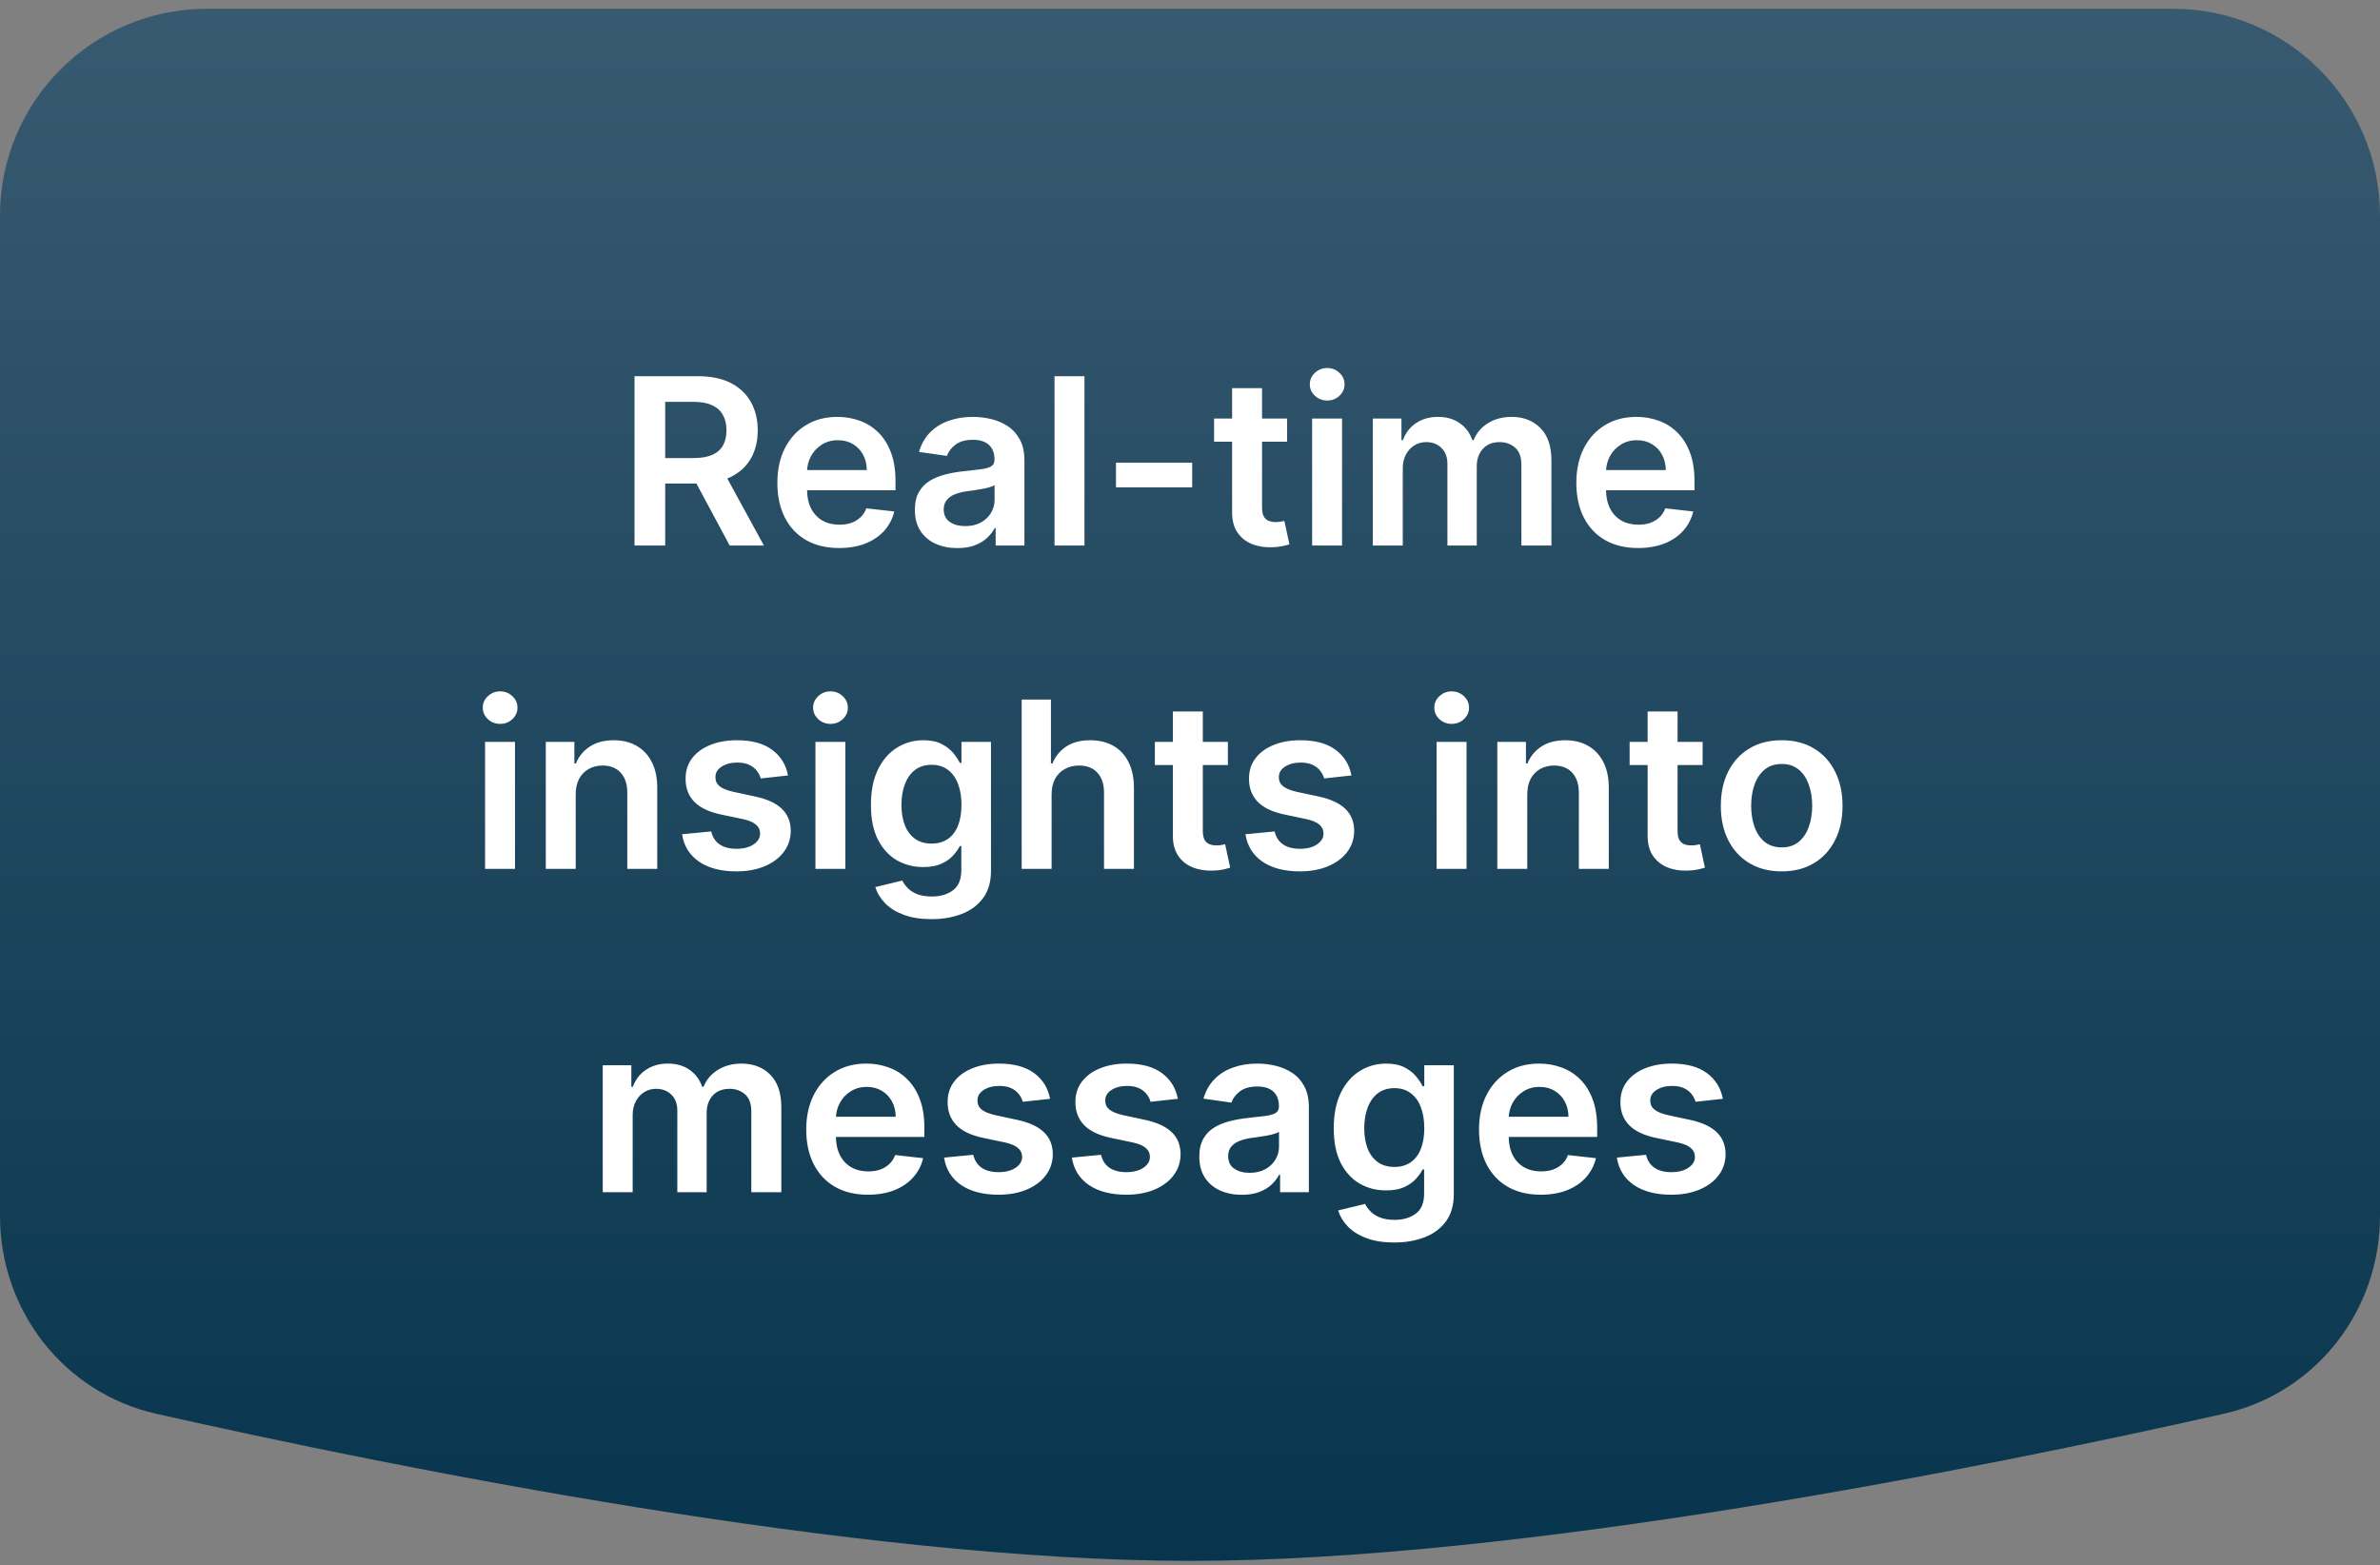
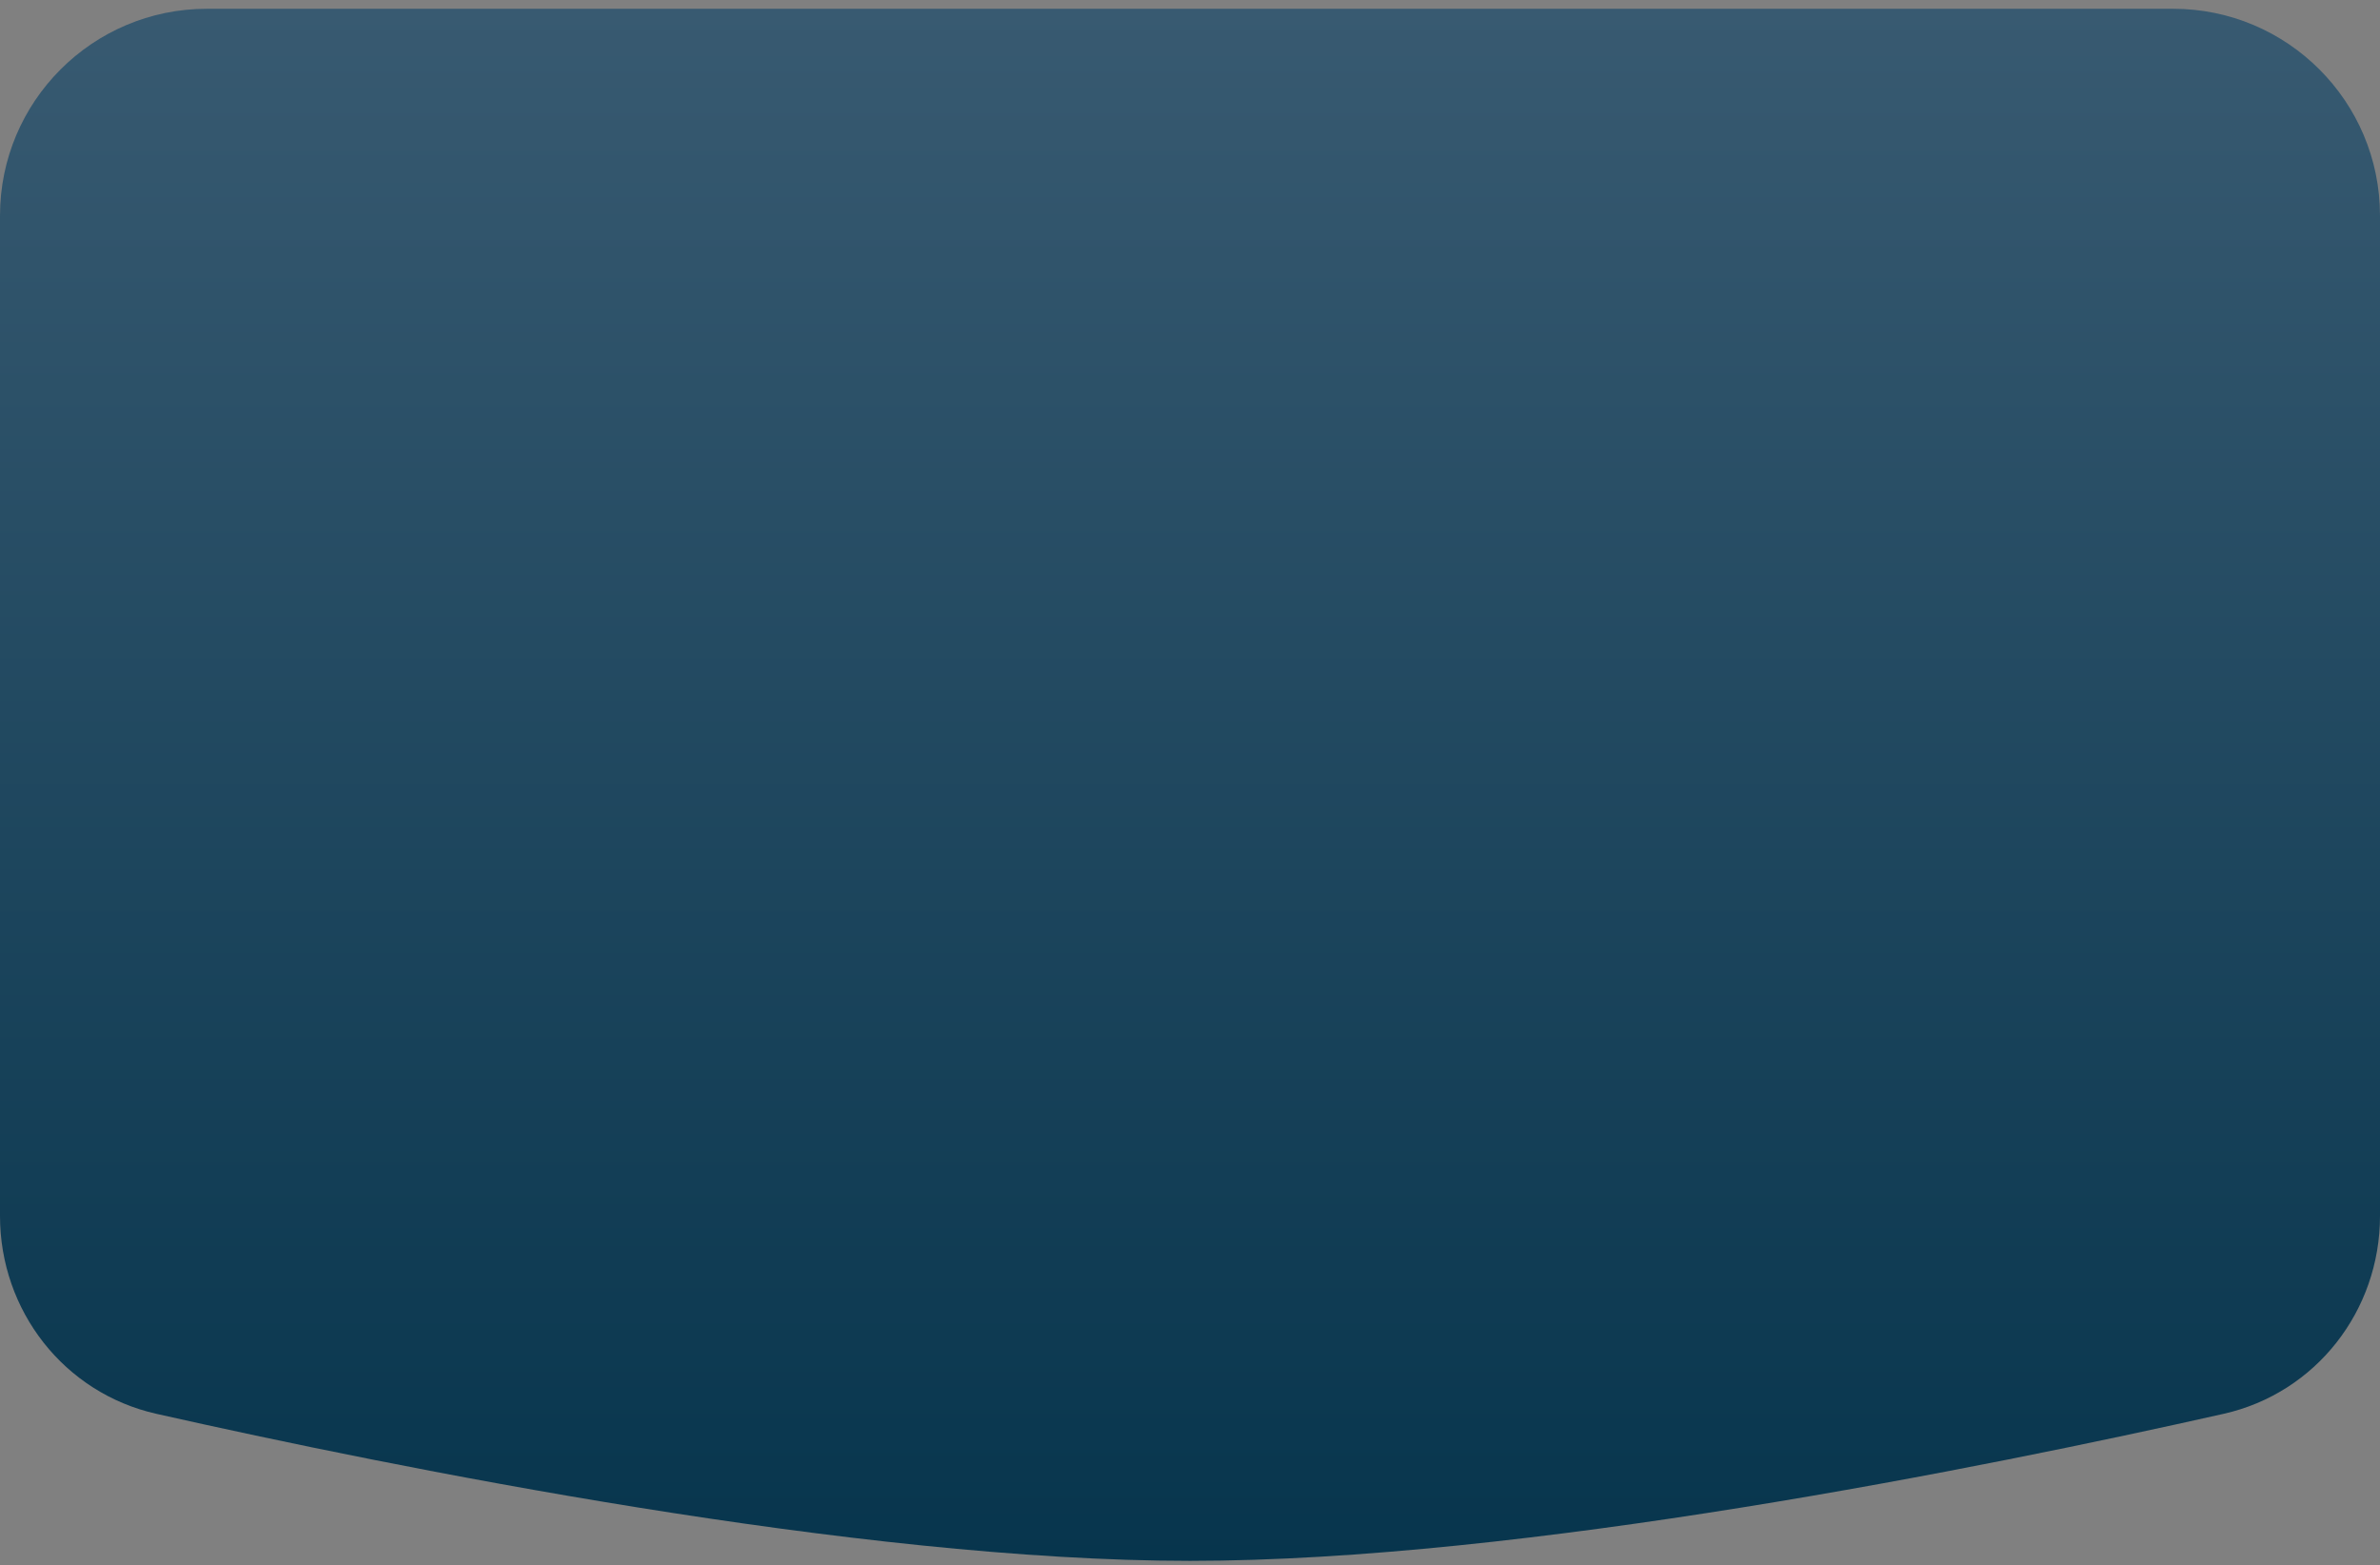
<svg xmlns="http://www.w3.org/2000/svg" width="184" height="121" viewBox="0 0 184 121" fill="none">
  <rect x="0" y="0" width="184" height="121" fill="#808080" stroke="none" />
  <path d="M0 16.678C0 7.842 7.163 0.678 16 0.678H168C176.837 0.678 184 7.842 184 16.678V94.013C184 101.33 179.05 107.702 171.912 109.309C153.461 113.463 117.709 120.678 92 120.678C66.291 120.678 30.539 113.463 12.088 109.309C4.95 107.702 0 101.33 0 94.013V16.678Z" fill="url(#paint0_linear_68_4123)" />
-   <path d="M49.056 42.178V29.087H53.965C54.971 29.087 55.814 29.262 56.496 29.611C57.182 29.961 57.7 30.451 58.05 31.082C58.403 31.708 58.58 32.439 58.58 33.274C58.58 34.114 58.401 34.842 58.043 35.46C57.689 36.074 57.167 36.549 56.477 36.886C55.787 37.218 54.939 37.384 53.933 37.384H50.437V35.415H53.613C54.201 35.415 54.683 35.334 55.058 35.172C55.433 35.006 55.71 34.766 55.889 34.45C56.072 34.131 56.164 33.739 56.164 33.274C56.164 32.81 56.072 32.413 55.889 32.085C55.706 31.753 55.427 31.501 55.052 31.331C54.677 31.156 54.193 31.069 53.601 31.069H51.427V42.178H49.056ZM55.819 36.246L59.059 42.178H56.413L53.23 36.246H55.819ZM64.867 42.37C63.882 42.37 63.032 42.165 62.316 41.756C61.605 41.343 61.057 40.759 60.673 40.005C60.29 39.246 60.098 38.354 60.098 37.327C60.098 36.317 60.29 35.43 60.673 34.667C61.061 33.901 61.602 33.304 62.297 32.878C62.992 32.447 63.808 32.232 64.745 32.232C65.35 32.232 65.921 32.33 66.458 32.526C66.999 32.718 67.477 33.016 67.89 33.421C68.308 33.826 68.636 34.342 68.874 34.968C69.113 35.59 69.232 36.332 69.232 37.192V37.902H61.185V36.342H67.014C67.01 35.899 66.914 35.505 66.727 35.16C66.539 34.81 66.277 34.535 65.94 34.335C65.608 34.135 65.22 34.035 64.777 34.035C64.304 34.035 63.889 34.15 63.531 34.38C63.173 34.606 62.894 34.904 62.693 35.275C62.497 35.641 62.397 36.044 62.393 36.483V37.844C62.393 38.415 62.497 38.905 62.706 39.315C62.915 39.719 63.207 40.03 63.582 40.248C63.957 40.461 64.396 40.567 64.898 40.567C65.235 40.567 65.54 40.52 65.813 40.427C66.085 40.329 66.322 40.186 66.522 39.998C66.722 39.811 66.874 39.579 66.976 39.302L69.136 39.545C69 40.116 68.74 40.614 68.357 41.04C67.977 41.462 67.492 41.79 66.899 42.025C66.307 42.255 65.629 42.37 64.867 42.37ZM74.015 42.376C73.393 42.376 72.833 42.266 72.334 42.044C71.84 41.818 71.448 41.486 71.158 41.047C70.872 40.608 70.73 40.067 70.73 39.423C70.73 38.869 70.832 38.411 71.037 38.049C71.241 37.687 71.52 37.397 71.874 37.18C72.228 36.962 72.626 36.798 73.069 36.687C73.517 36.572 73.979 36.489 74.456 36.438C75.031 36.378 75.498 36.325 75.856 36.278C76.214 36.227 76.474 36.151 76.636 36.048C76.802 35.942 76.885 35.778 76.885 35.556V35.518C76.885 35.036 76.743 34.663 76.457 34.399C76.171 34.135 75.76 34.003 75.223 34.003C74.656 34.003 74.207 34.126 73.875 34.373C73.546 34.621 73.325 34.913 73.21 35.249L71.049 34.942C71.22 34.346 71.501 33.847 71.893 33.447C72.285 33.042 72.764 32.739 73.331 32.539C73.898 32.334 74.524 32.232 75.21 32.232C75.683 32.232 76.154 32.288 76.623 32.398C77.092 32.509 77.52 32.692 77.908 32.948C78.296 33.2 78.607 33.542 78.841 33.977C79.08 34.412 79.199 34.955 79.199 35.607V42.178H76.975V40.829H76.898C76.757 41.102 76.559 41.358 76.303 41.596C76.052 41.831 75.735 42.02 75.351 42.165C74.972 42.306 74.526 42.376 74.015 42.376ZM74.616 40.676C75.081 40.676 75.483 40.584 75.824 40.401C76.165 40.214 76.427 39.967 76.61 39.66C76.798 39.353 76.892 39.018 76.892 38.656V37.499C76.819 37.559 76.696 37.614 76.521 37.665C76.35 37.717 76.159 37.761 75.946 37.8C75.733 37.838 75.522 37.872 75.313 37.902C75.104 37.932 74.923 37.957 74.769 37.979C74.424 38.026 74.115 38.102 73.843 38.209C73.57 38.315 73.355 38.464 73.197 38.656C73.039 38.844 72.96 39.087 72.96 39.385C72.96 39.811 73.116 40.133 73.427 40.35C73.738 40.567 74.135 40.676 74.616 40.676ZM83.84 29.087V42.178H81.526V29.087H83.84ZM92.17 35.773V37.678H86.277V35.773H92.17ZM99.507 32.36V34.15H93.862V32.36H99.507ZM95.256 30.008H97.57V39.225C97.57 39.536 97.617 39.775 97.71 39.941C97.808 40.103 97.936 40.214 98.094 40.273C98.252 40.333 98.426 40.363 98.618 40.363C98.763 40.363 98.895 40.352 99.014 40.331C99.138 40.31 99.232 40.29 99.296 40.273L99.686 42.082C99.562 42.125 99.385 42.172 99.155 42.223C98.929 42.274 98.652 42.304 98.324 42.312C97.745 42.329 97.223 42.242 96.758 42.05C96.294 41.854 95.925 41.552 95.652 41.143C95.384 40.734 95.252 40.222 95.256 39.609V30.008ZM101.442 42.178V32.36H103.756V42.178H101.442ZM102.605 30.966C102.239 30.966 101.923 30.845 101.659 30.602C101.395 30.355 101.263 30.059 101.263 29.714C101.263 29.364 101.395 29.068 101.659 28.825C101.923 28.578 102.239 28.454 102.605 28.454C102.976 28.454 103.291 28.578 103.551 28.825C103.815 29.068 103.948 29.364 103.948 29.714C103.948 30.059 103.815 30.355 103.551 30.602C103.291 30.845 102.976 30.966 102.605 30.966ZM106.135 42.178V32.36H108.347V34.028H108.462C108.666 33.466 109.005 33.027 109.478 32.712C109.951 32.392 110.516 32.232 111.172 32.232C111.837 32.232 112.397 32.394 112.853 32.718C113.313 33.038 113.637 33.474 113.825 34.028H113.927C114.144 33.483 114.511 33.048 115.027 32.724C115.546 32.396 116.162 32.232 116.874 32.232C117.777 32.232 118.514 32.518 119.085 33.089C119.657 33.66 119.942 34.493 119.942 35.588V42.178H117.622V35.946C117.622 35.337 117.46 34.891 117.136 34.61C116.812 34.325 116.416 34.182 115.947 34.182C115.389 34.182 114.952 34.356 114.637 34.706C114.326 35.051 114.17 35.501 114.17 36.055V42.178H111.901V35.85C111.901 35.343 111.747 34.938 111.441 34.636C111.138 34.333 110.742 34.182 110.252 34.182C109.919 34.182 109.617 34.267 109.344 34.437C109.071 34.604 108.854 34.84 108.692 35.147C108.53 35.45 108.449 35.803 108.449 36.208V42.178H106.135ZM126.636 42.37C125.652 42.37 124.802 42.165 124.086 41.756C123.374 41.343 122.826 40.759 122.443 40.005C122.059 39.246 121.868 38.354 121.868 37.327C121.868 36.317 122.059 35.43 122.443 34.667C122.831 33.901 123.372 33.304 124.066 32.878C124.761 32.447 125.577 32.232 126.515 32.232C127.12 32.232 127.691 32.33 128.228 32.526C128.769 32.718 129.246 33.016 129.66 33.421C130.077 33.826 130.405 34.342 130.644 34.968C130.883 35.59 131.002 36.332 131.002 37.192V37.902H122.954V36.342H128.784C128.78 35.899 128.684 35.505 128.496 35.16C128.309 34.81 128.047 34.535 127.71 34.335C127.378 34.135 126.99 34.035 126.547 34.035C126.074 34.035 125.658 34.15 125.3 34.38C124.942 34.606 124.663 34.904 124.463 35.275C124.267 35.641 124.167 36.044 124.162 36.483V37.844C124.162 38.415 124.267 38.905 124.476 39.315C124.684 39.719 124.976 40.03 125.351 40.248C125.726 40.461 126.165 40.567 126.668 40.567C127.005 40.567 127.309 40.52 127.582 40.427C127.855 40.329 128.091 40.186 128.292 39.998C128.492 39.811 128.643 39.579 128.745 39.302L130.906 39.545C130.77 40.116 130.51 40.614 130.126 41.04C129.747 41.462 129.261 41.79 128.669 42.025C128.076 42.255 127.399 42.37 126.636 42.37ZM37.501 67.178V57.36H39.815V67.178H37.501ZM38.665 55.967C38.298 55.967 37.983 55.845 37.719 55.602C37.455 55.355 37.322 55.059 37.322 54.714C37.322 54.364 37.455 54.068 37.719 53.825C37.983 53.578 38.298 53.454 38.665 53.454C39.035 53.454 39.351 53.578 39.611 53.825C39.875 54.068 40.007 54.364 40.007 54.714C40.007 55.059 39.875 55.355 39.611 55.602C39.351 55.845 39.035 55.967 38.665 55.967ZM44.509 61.425V67.178H42.195V57.36H44.406V59.028H44.522C44.747 58.479 45.107 58.042 45.602 57.718C46.1 57.394 46.716 57.232 47.449 57.232C48.127 57.232 48.717 57.377 49.22 57.667C49.727 57.957 50.119 58.376 50.396 58.926C50.677 59.476 50.816 60.143 50.811 60.927V67.178H48.497V61.285C48.497 60.628 48.327 60.115 47.986 59.744C47.649 59.373 47.183 59.188 46.586 59.188C46.181 59.188 45.821 59.278 45.506 59.457C45.195 59.631 44.95 59.885 44.771 60.217C44.596 60.55 44.509 60.952 44.509 61.425ZM60.923 59.955L58.814 60.185C58.754 59.972 58.65 59.772 58.501 59.584C58.356 59.397 58.16 59.246 57.913 59.131C57.666 59.016 57.363 58.958 57.005 58.958C56.524 58.958 56.119 59.062 55.791 59.271C55.467 59.48 55.307 59.751 55.311 60.083C55.307 60.368 55.411 60.601 55.624 60.78C55.842 60.959 56.2 61.106 56.698 61.221L58.373 61.579C59.302 61.779 59.992 62.096 60.444 62.531C60.9 62.966 61.13 63.535 61.134 64.238C61.13 64.856 60.949 65.401 60.591 65.874C60.237 66.343 59.745 66.709 59.114 66.974C58.484 67.238 57.759 67.37 56.941 67.37C55.739 67.37 54.772 67.118 54.039 66.616C53.306 66.109 52.87 65.403 52.729 64.5L54.985 64.283C55.087 64.726 55.305 65.06 55.637 65.286C55.97 65.512 56.402 65.625 56.935 65.625C57.485 65.625 57.926 65.512 58.258 65.286C58.595 65.06 58.763 64.781 58.763 64.449C58.763 64.168 58.654 63.935 58.437 63.752C58.224 63.569 57.892 63.428 57.44 63.33L55.765 62.979C54.823 62.783 54.127 62.452 53.675 61.988C53.223 61.519 52.999 60.927 53.004 60.211C52.999 59.606 53.163 59.082 53.496 58.638C53.833 58.191 54.299 57.846 54.896 57.603C55.497 57.356 56.189 57.232 56.973 57.232C58.124 57.232 59.029 57.477 59.69 57.967C60.355 58.457 60.766 59.12 60.923 59.955ZM63.042 67.178V57.36H65.356V67.178H63.042ZM64.206 55.967C63.839 55.967 63.524 55.845 63.26 55.602C62.996 55.355 62.864 55.059 62.864 54.714C62.864 54.364 62.996 54.068 63.26 53.825C63.524 53.578 63.839 53.454 64.206 53.454C64.576 53.454 64.892 53.578 65.152 53.825C65.416 54.068 65.548 54.364 65.548 54.714C65.548 55.059 65.416 55.355 65.152 55.602C64.892 55.845 64.576 55.967 64.206 55.967ZM72.006 71.064C71.175 71.064 70.461 70.952 69.864 70.726C69.268 70.504 68.788 70.206 68.426 69.831C68.064 69.456 67.812 69.04 67.672 68.584L69.756 68.079C69.849 68.271 69.986 68.461 70.165 68.648C70.344 68.84 70.585 68.998 70.887 69.121C71.194 69.249 71.579 69.313 72.044 69.313C72.7 69.313 73.244 69.153 73.674 68.834C74.104 68.518 74.32 67.999 74.32 67.274V65.414H74.204C74.085 65.653 73.91 65.898 73.68 66.149C73.454 66.4 73.154 66.611 72.779 66.782C72.408 66.952 71.942 67.037 71.379 67.037C70.625 67.037 69.941 66.861 69.327 66.507C68.718 66.149 68.232 65.616 67.87 64.909C67.512 64.197 67.333 63.307 67.333 62.237C67.333 61.159 67.512 60.249 67.87 59.508C68.232 58.762 68.72 58.197 69.334 57.814C69.947 57.426 70.631 57.232 71.386 57.232C71.961 57.232 72.434 57.33 72.805 57.526C73.18 57.718 73.478 57.95 73.7 58.223C73.921 58.491 74.09 58.745 74.204 58.984H74.332V57.36H76.614V67.338C76.614 68.177 76.414 68.872 76.013 69.422C75.613 69.972 75.065 70.383 74.371 70.655C73.676 70.928 72.888 71.064 72.006 71.064ZM72.025 65.222C72.515 65.222 72.933 65.103 73.278 64.864C73.623 64.626 73.885 64.283 74.064 63.835C74.243 63.388 74.332 62.851 74.332 62.224C74.332 61.606 74.243 61.065 74.064 60.601C73.889 60.136 73.629 59.776 73.284 59.52C72.943 59.261 72.523 59.131 72.025 59.131C71.509 59.131 71.079 59.265 70.734 59.533C70.388 59.802 70.129 60.17 69.954 60.639C69.779 61.104 69.692 61.632 69.692 62.224C69.692 62.825 69.779 63.352 69.954 63.803C70.133 64.251 70.395 64.6 70.74 64.852C71.09 65.099 71.518 65.222 72.025 65.222ZM81.3 61.425V67.178H78.986V54.087H81.249V59.028H81.364C81.594 58.474 81.95 58.038 82.431 57.718C82.917 57.394 83.535 57.232 84.285 57.232C84.967 57.232 85.561 57.375 86.068 57.66C86.575 57.946 86.967 58.364 87.244 58.913C87.526 59.463 87.666 60.134 87.666 60.927V67.178H85.352V61.285C85.352 60.624 85.182 60.111 84.841 59.744C84.504 59.373 84.031 59.188 83.422 59.188C83.013 59.188 82.646 59.278 82.322 59.457C82.003 59.631 81.751 59.885 81.568 60.217C81.389 60.55 81.3 60.952 81.3 61.425ZM94.928 57.36V59.15H89.283V57.36H94.928ZM90.677 55.008H92.991V64.225C92.991 64.536 93.038 64.775 93.131 64.941C93.229 65.103 93.357 65.214 93.515 65.273C93.673 65.333 93.847 65.363 94.039 65.363C94.184 65.363 94.316 65.352 94.435 65.331C94.559 65.31 94.653 65.29 94.717 65.273L95.106 67.082C94.983 67.125 94.806 67.172 94.576 67.223C94.35 67.274 94.073 67.304 93.745 67.312C93.165 67.329 92.644 67.242 92.179 67.05C91.715 66.854 91.346 66.552 91.073 66.143C90.805 65.734 90.673 65.222 90.677 64.609V55.008ZM104.482 59.955L102.373 60.185C102.313 59.972 102.209 59.772 102.059 59.584C101.915 59.397 101.719 59.246 101.471 59.131C101.224 59.016 100.922 58.958 100.564 58.958C100.082 58.958 99.677 59.062 99.349 59.271C99.025 59.48 98.866 59.751 98.87 60.083C98.866 60.368 98.97 60.601 99.183 60.78C99.4 60.959 99.758 61.106 100.257 61.221L101.932 61.579C102.861 61.779 103.551 62.096 104.003 62.531C104.459 62.966 104.689 63.535 104.693 64.238C104.689 64.856 104.508 65.401 104.15 65.874C103.796 66.343 103.304 66.709 102.673 66.974C102.042 67.238 101.318 67.37 100.5 67.37C99.298 67.37 98.331 67.118 97.598 66.616C96.865 66.109 96.428 65.403 96.287 64.5L98.544 64.283C98.646 64.726 98.864 65.06 99.196 65.286C99.528 65.512 99.961 65.625 100.493 65.625C101.043 65.625 101.484 65.512 101.817 65.286C102.153 65.06 102.322 64.781 102.322 64.449C102.322 64.168 102.213 63.935 101.996 63.752C101.782 63.569 101.45 63.428 100.998 63.33L99.324 62.979C98.382 62.783 97.685 62.452 97.234 61.988C96.782 61.519 96.558 60.927 96.562 60.211C96.558 59.606 96.722 59.082 97.055 58.638C97.391 58.191 97.858 57.846 98.454 57.603C99.055 57.356 99.748 57.232 100.532 57.232C101.682 57.232 102.588 57.477 103.248 57.967C103.913 58.457 104.324 59.12 104.482 59.955ZM111.066 67.178V57.36H113.38V67.178H111.066ZM112.229 55.967C111.863 55.967 111.547 55.845 111.283 55.602C111.019 55.355 110.887 55.059 110.887 54.714C110.887 54.364 111.019 54.068 111.283 53.825C111.547 53.578 111.863 53.454 112.229 53.454C112.6 53.454 112.915 53.578 113.175 53.825C113.439 54.068 113.572 54.364 113.572 54.714C113.572 55.059 113.439 55.355 113.175 55.602C112.915 55.845 112.6 55.967 112.229 55.967ZM118.073 61.425V67.178H115.759V57.36H117.971V59.028H118.086C118.312 58.479 118.672 58.042 119.166 57.718C119.665 57.394 120.281 57.232 121.013 57.232C121.691 57.232 122.281 57.377 122.784 57.667C123.291 57.957 123.683 58.376 123.96 58.926C124.241 59.476 124.38 60.143 124.376 60.927V67.178H122.062V61.285C122.062 60.628 121.891 60.115 121.55 59.744C121.214 59.373 120.747 59.188 120.151 59.188C119.746 59.188 119.386 59.278 119.07 59.457C118.759 59.631 118.514 59.885 118.335 60.217C118.161 60.55 118.073 60.952 118.073 61.425ZM131.631 57.36V59.15H125.987V57.36H131.631ZM127.38 55.008H129.694V64.225C129.694 64.536 129.741 64.775 129.835 64.941C129.933 65.103 130.06 65.214 130.218 65.273C130.376 65.333 130.55 65.363 130.742 65.363C130.887 65.363 131.019 65.352 131.138 65.331C131.262 65.31 131.356 65.29 131.42 65.273L131.81 67.082C131.686 67.125 131.509 67.172 131.279 67.223C131.053 67.274 130.776 67.304 130.448 67.312C129.869 67.329 129.347 67.242 128.882 67.05C128.418 66.854 128.049 66.552 127.776 66.143C127.508 65.734 127.376 65.222 127.38 64.609V55.008ZM137.743 67.37C136.784 67.37 135.953 67.159 135.25 66.737C134.547 66.315 134.002 65.725 133.614 64.966C133.23 64.208 133.039 63.322 133.039 62.307C133.039 61.293 133.23 60.405 133.614 59.642C134.002 58.879 134.547 58.287 135.25 57.865C135.953 57.443 136.784 57.232 137.743 57.232C138.702 57.232 139.533 57.443 140.236 57.865C140.939 58.287 141.482 58.879 141.866 59.642C142.254 60.405 142.448 61.293 142.448 62.307C142.448 63.322 142.254 64.208 141.866 64.966C141.482 65.725 140.939 66.315 140.236 66.737C139.533 67.159 138.702 67.37 137.743 67.37ZM137.756 65.516C138.276 65.516 138.71 65.374 139.06 65.088C139.409 64.798 139.669 64.41 139.84 63.925C140.014 63.439 140.102 62.898 140.102 62.301C140.102 61.7 140.014 61.157 139.84 60.671C139.669 60.181 139.409 59.791 139.06 59.501C138.71 59.212 138.276 59.067 137.756 59.067C137.223 59.067 136.78 59.212 136.426 59.501C136.077 59.791 135.815 60.181 135.64 60.671C135.47 61.157 135.384 61.7 135.384 62.301C135.384 62.898 135.47 63.439 135.64 63.925C135.815 64.41 136.077 64.798 136.426 65.088C136.78 65.374 137.223 65.516 137.756 65.516ZM46.598 92.178V82.36H48.81V84.028H48.925C49.129 83.466 49.468 83.027 49.941 82.712C50.414 82.392 50.979 82.232 51.635 82.232C52.3 82.232 52.86 82.394 53.316 82.718C53.776 83.037 54.1 83.474 54.288 84.028H54.39C54.607 83.483 54.974 83.048 55.489 82.724C56.009 82.396 56.625 82.232 57.337 82.232C58.24 82.232 58.977 82.518 59.548 83.089C60.119 83.66 60.405 84.493 60.405 85.588V92.178H58.085V85.946C58.085 85.337 57.923 84.891 57.599 84.61C57.275 84.325 56.879 84.182 56.41 84.182C55.852 84.182 55.415 84.356 55.099 84.706C54.788 85.051 54.633 85.501 54.633 86.055V92.178H52.364V85.85C52.364 85.343 52.21 84.938 51.904 84.635C51.601 84.333 51.205 84.182 50.715 84.182C50.382 84.182 50.08 84.267 49.807 84.437C49.534 84.604 49.317 84.84 49.155 85.147C48.993 85.45 48.912 85.803 48.912 86.208V92.178H46.598ZM67.099 92.37C66.115 92.37 65.264 92.165 64.549 91.756C63.837 91.343 63.289 90.759 62.906 90.005C62.522 89.246 62.331 88.354 62.331 87.327C62.331 86.317 62.522 85.43 62.906 84.668C63.294 83.9 63.835 83.304 64.529 82.878C65.224 82.447 66.04 82.232 66.978 82.232C67.583 82.232 68.154 82.33 68.691 82.526C69.232 82.718 69.709 83.016 70.122 83.421C70.54 83.826 70.868 84.341 71.107 84.968C71.345 85.59 71.465 86.332 71.465 87.192V87.902H63.417V86.342H69.247C69.243 85.899 69.147 85.505 68.959 85.16C68.772 84.81 68.51 84.535 68.173 84.335C67.841 84.135 67.453 84.035 67.01 84.035C66.537 84.035 66.121 84.15 65.763 84.38C65.405 84.606 65.126 84.904 64.926 85.275C64.73 85.641 64.629 86.044 64.625 86.483V87.844C64.625 88.415 64.73 88.905 64.939 89.314C65.147 89.719 65.439 90.03 65.814 90.248C66.189 90.461 66.628 90.567 67.131 90.567C67.468 90.567 67.772 90.52 68.045 90.427C68.318 90.329 68.554 90.186 68.754 89.999C68.955 89.811 69.106 89.579 69.208 89.302L71.369 89.545C71.233 90.116 70.973 90.614 70.589 91.04C70.21 91.462 69.724 91.79 69.132 92.025C68.539 92.255 67.862 92.37 67.099 92.37ZM81.182 84.955L79.073 85.185C79.013 84.972 78.909 84.772 78.76 84.584C78.615 84.397 78.419 84.246 78.172 84.131C77.924 84.016 77.622 83.958 77.264 83.958C76.782 83.958 76.378 84.062 76.049 84.271C75.726 84.48 75.566 84.751 75.57 85.083C75.566 85.368 75.67 85.601 75.883 85.78C76.101 85.959 76.459 86.106 76.957 86.221L78.632 86.579C79.561 86.779 80.251 87.097 80.703 87.531C81.159 87.966 81.389 88.535 81.393 89.238C81.389 89.856 81.208 90.401 80.85 90.874C80.496 91.343 80.004 91.709 79.373 91.974C78.743 92.238 78.018 92.37 77.2 92.37C75.998 92.37 75.031 92.118 74.298 91.616C73.565 91.109 73.128 90.403 72.988 89.5L75.244 89.283C75.346 89.726 75.564 90.06 75.896 90.286C76.228 90.512 76.661 90.625 77.194 90.625C77.743 90.625 78.184 90.512 78.517 90.286C78.853 90.06 79.022 89.781 79.022 89.449C79.022 89.168 78.913 88.935 78.696 88.752C78.483 88.569 78.15 88.428 77.699 88.33L76.024 87.979C75.082 87.783 74.385 87.452 73.934 86.988C73.482 86.519 73.258 85.927 73.263 85.211C73.258 84.606 73.422 84.082 73.755 83.638C74.091 83.191 74.558 82.846 75.155 82.603C75.755 82.356 76.448 82.232 77.232 82.232C78.382 82.232 79.288 82.477 79.949 82.967C80.613 83.457 81.025 84.12 81.182 84.955ZM91.061 84.955L88.952 85.185C88.892 84.972 88.788 84.772 88.639 84.584C88.494 84.397 88.298 84.246 88.05 84.131C87.803 84.016 87.501 83.958 87.143 83.958C86.661 83.958 86.257 84.062 85.928 84.271C85.605 84.48 85.445 84.751 85.449 85.083C85.445 85.368 85.549 85.601 85.762 85.78C85.98 85.959 86.337 86.106 86.836 86.221L88.511 86.579C89.44 86.779 90.13 87.097 90.582 87.531C91.038 87.966 91.268 88.535 91.272 89.238C91.268 89.856 91.087 90.401 90.729 90.874C90.375 91.343 89.883 91.709 89.252 91.974C88.621 92.238 87.897 92.37 87.079 92.37C85.877 92.37 84.91 92.118 84.177 91.616C83.444 91.109 83.007 90.403 82.867 89.5L85.123 89.283C85.225 89.726 85.443 90.06 85.775 90.286C86.107 90.512 86.54 90.625 87.073 90.625C87.622 90.625 88.063 90.512 88.396 90.286C88.732 90.06 88.901 89.781 88.901 89.449C88.901 89.168 88.792 88.935 88.575 88.752C88.362 88.569 88.029 88.428 87.578 88.33L85.903 87.979C84.961 87.783 84.264 87.452 83.813 86.988C83.361 86.519 83.137 85.927 83.141 85.211C83.137 84.606 83.301 84.082 83.634 83.638C83.97 83.191 84.437 82.846 85.034 82.603C85.634 82.356 86.327 82.232 87.111 82.232C88.261 82.232 89.167 82.477 89.828 82.967C90.492 83.457 90.903 84.12 91.061 84.955ZM96.005 92.376C95.383 92.376 94.823 92.266 94.324 92.044C93.83 91.818 93.438 91.486 93.148 91.047C92.863 90.608 92.72 90.067 92.72 89.423C92.72 88.869 92.822 88.411 93.027 88.049C93.231 87.687 93.51 87.397 93.864 87.18C94.218 86.962 94.616 86.798 95.059 86.687C95.507 86.572 95.969 86.489 96.447 86.438C97.022 86.378 97.488 86.325 97.846 86.278C98.204 86.227 98.464 86.15 98.626 86.048C98.792 85.942 98.875 85.778 98.875 85.556V85.518C98.875 85.036 98.733 84.663 98.447 84.399C98.162 84.135 97.75 84.003 97.213 84.003C96.647 84.003 96.197 84.126 95.865 84.374C95.537 84.621 95.315 84.912 95.2 85.249L93.04 84.942C93.21 84.346 93.491 83.847 93.883 83.447C94.275 83.042 94.755 82.739 95.322 82.539C95.888 82.334 96.515 82.232 97.201 82.232C97.674 82.232 98.145 82.287 98.613 82.398C99.082 82.509 99.51 82.692 99.898 82.948C100.286 83.2 100.597 83.543 100.831 83.977C101.07 84.412 101.189 84.955 101.189 85.607V92.178H98.965V90.829H98.888C98.748 91.102 98.549 91.358 98.294 91.597C98.042 91.831 97.725 92.02 97.341 92.165C96.962 92.306 96.517 92.376 96.005 92.376ZM96.606 90.676C97.071 90.676 97.474 90.584 97.814 90.401C98.155 90.214 98.417 89.966 98.601 89.66C98.788 89.353 98.882 89.018 98.882 88.656V87.499C98.809 87.559 98.686 87.614 98.511 87.665C98.341 87.716 98.149 87.761 97.936 87.8C97.723 87.838 97.512 87.872 97.303 87.902C97.094 87.932 96.913 87.957 96.76 87.979C96.415 88.025 96.106 88.102 95.833 88.209C95.56 88.315 95.345 88.464 95.187 88.656C95.03 88.844 94.951 89.087 94.951 89.385C94.951 89.811 95.106 90.133 95.417 90.35C95.728 90.567 96.125 90.676 96.606 90.676ZM107.786 96.064C106.955 96.064 106.241 95.952 105.645 95.726C105.048 95.504 104.569 95.206 104.206 94.831C103.844 94.456 103.593 94.04 103.452 93.584L105.536 93.079C105.63 93.271 105.766 93.461 105.945 93.648C106.124 93.84 106.365 93.998 106.667 94.121C106.974 94.249 107.36 94.313 107.824 94.313C108.481 94.313 109.024 94.153 109.454 93.834C109.885 93.518 110.1 92.999 110.1 92.274V90.414H109.985C109.866 90.653 109.691 90.898 109.461 91.149C109.235 91.4 108.934 91.611 108.559 91.782C108.189 91.952 107.722 92.037 107.16 92.037C106.405 92.037 105.721 91.861 105.108 91.507C104.498 91.149 104.013 90.616 103.65 89.909C103.292 89.197 103.113 88.307 103.113 87.237C103.113 86.159 103.292 85.249 103.65 84.508C104.013 83.762 104.5 83.197 105.114 82.814C105.728 82.426 106.412 82.232 107.166 82.232C107.741 82.232 108.214 82.33 108.585 82.526C108.96 82.718 109.258 82.95 109.48 83.223C109.701 83.491 109.87 83.745 109.985 83.984H110.113V82.36H112.395V92.338C112.395 93.177 112.194 93.872 111.794 94.422C111.393 94.972 110.846 95.383 110.151 95.655C109.456 95.928 108.668 96.064 107.786 96.064ZM107.805 90.222C108.295 90.222 108.713 90.103 109.058 89.864C109.403 89.626 109.665 89.283 109.844 88.835C110.023 88.388 110.113 87.851 110.113 87.224C110.113 86.606 110.023 86.065 109.844 85.601C109.669 85.136 109.41 84.776 109.064 84.52C108.723 84.26 108.304 84.131 107.805 84.131C107.29 84.131 106.859 84.265 106.514 84.533C106.169 84.802 105.909 85.17 105.734 85.639C105.559 86.104 105.472 86.632 105.472 87.224C105.472 87.825 105.559 88.352 105.734 88.803C105.913 89.251 106.175 89.6 106.52 89.852C106.87 90.099 107.298 90.222 107.805 90.222ZM119.113 92.37C118.128 92.37 117.278 92.165 116.562 91.756C115.851 91.343 115.303 90.759 114.919 90.005C114.536 89.246 114.344 88.354 114.344 87.327C114.344 86.317 114.536 85.43 114.919 84.668C115.307 83.9 115.848 83.304 116.543 82.878C117.238 82.447 118.054 82.232 118.991 82.232C119.596 82.232 120.167 82.33 120.704 82.526C121.245 82.718 121.723 83.016 122.136 83.421C122.554 83.826 122.882 84.341 123.12 84.968C123.359 85.59 123.478 86.332 123.478 87.192V87.902H115.431V86.342H121.26C121.256 85.899 121.16 85.505 120.973 85.16C120.785 84.81 120.523 84.535 120.187 84.335C119.854 84.135 119.466 84.035 119.023 84.035C118.55 84.035 118.135 84.15 117.777 84.38C117.419 84.606 117.14 84.904 116.939 85.275C116.743 85.641 116.643 86.044 116.639 86.483V87.844C116.639 88.415 116.743 88.905 116.952 89.314C117.161 89.719 117.453 90.03 117.828 90.248C118.203 90.461 118.642 90.567 119.145 90.567C119.481 90.567 119.786 90.52 120.059 90.427C120.331 90.329 120.568 90.186 120.768 89.999C120.968 89.811 121.12 89.579 121.222 89.302L123.383 89.545C123.246 90.116 122.986 90.614 122.603 91.04C122.223 91.462 121.738 91.79 121.145 92.025C120.553 92.255 119.875 92.37 119.113 92.37ZM133.196 84.955L131.087 85.185C131.027 84.972 130.922 84.772 130.773 84.584C130.628 84.397 130.432 84.246 130.185 84.131C129.938 84.016 129.636 83.958 129.278 83.958C128.796 83.958 128.391 84.062 128.063 84.271C127.739 84.48 127.579 84.751 127.584 85.083C127.579 85.368 127.684 85.601 127.897 85.78C128.114 85.959 128.472 86.106 128.971 86.221L130.646 86.579C131.574 86.779 132.265 87.097 132.717 87.531C133.172 87.966 133.403 88.535 133.407 89.238C133.403 89.856 133.222 90.401 132.864 90.874C132.51 91.343 132.018 91.709 131.387 91.974C130.756 92.238 130.032 92.37 129.214 92.37C128.012 92.37 127.045 92.118 126.312 91.616C125.579 91.109 125.142 90.403 125.001 89.5L127.258 89.283C127.36 89.726 127.577 90.06 127.91 90.286C128.242 90.512 128.675 90.625 129.207 90.625C129.757 90.625 130.198 90.512 130.53 90.286C130.867 90.06 131.035 89.781 131.035 89.449C131.035 89.168 130.927 88.935 130.709 88.752C130.496 88.569 130.164 88.428 129.712 88.33L128.038 87.979C127.096 87.783 126.399 87.452 125.947 86.988C125.496 86.519 125.272 85.927 125.276 85.211C125.272 84.606 125.436 84.082 125.768 83.638C126.105 83.191 126.572 82.846 127.168 82.603C127.769 82.356 128.462 82.232 129.246 82.232C130.396 82.232 131.302 82.477 131.962 82.967C132.627 83.457 133.038 84.12 133.196 84.955Z" fill="white" />
  <defs>
    <linearGradient id="paint0_linear_68_4123" x1="92" y1="0.678" x2="92" y2="120.678" gradientUnits="userSpaceOnUse">
      <stop stop-color="#385A71" />
      <stop offset="1" stop-color="#07354D" />
    </linearGradient>
  </defs>
</svg>